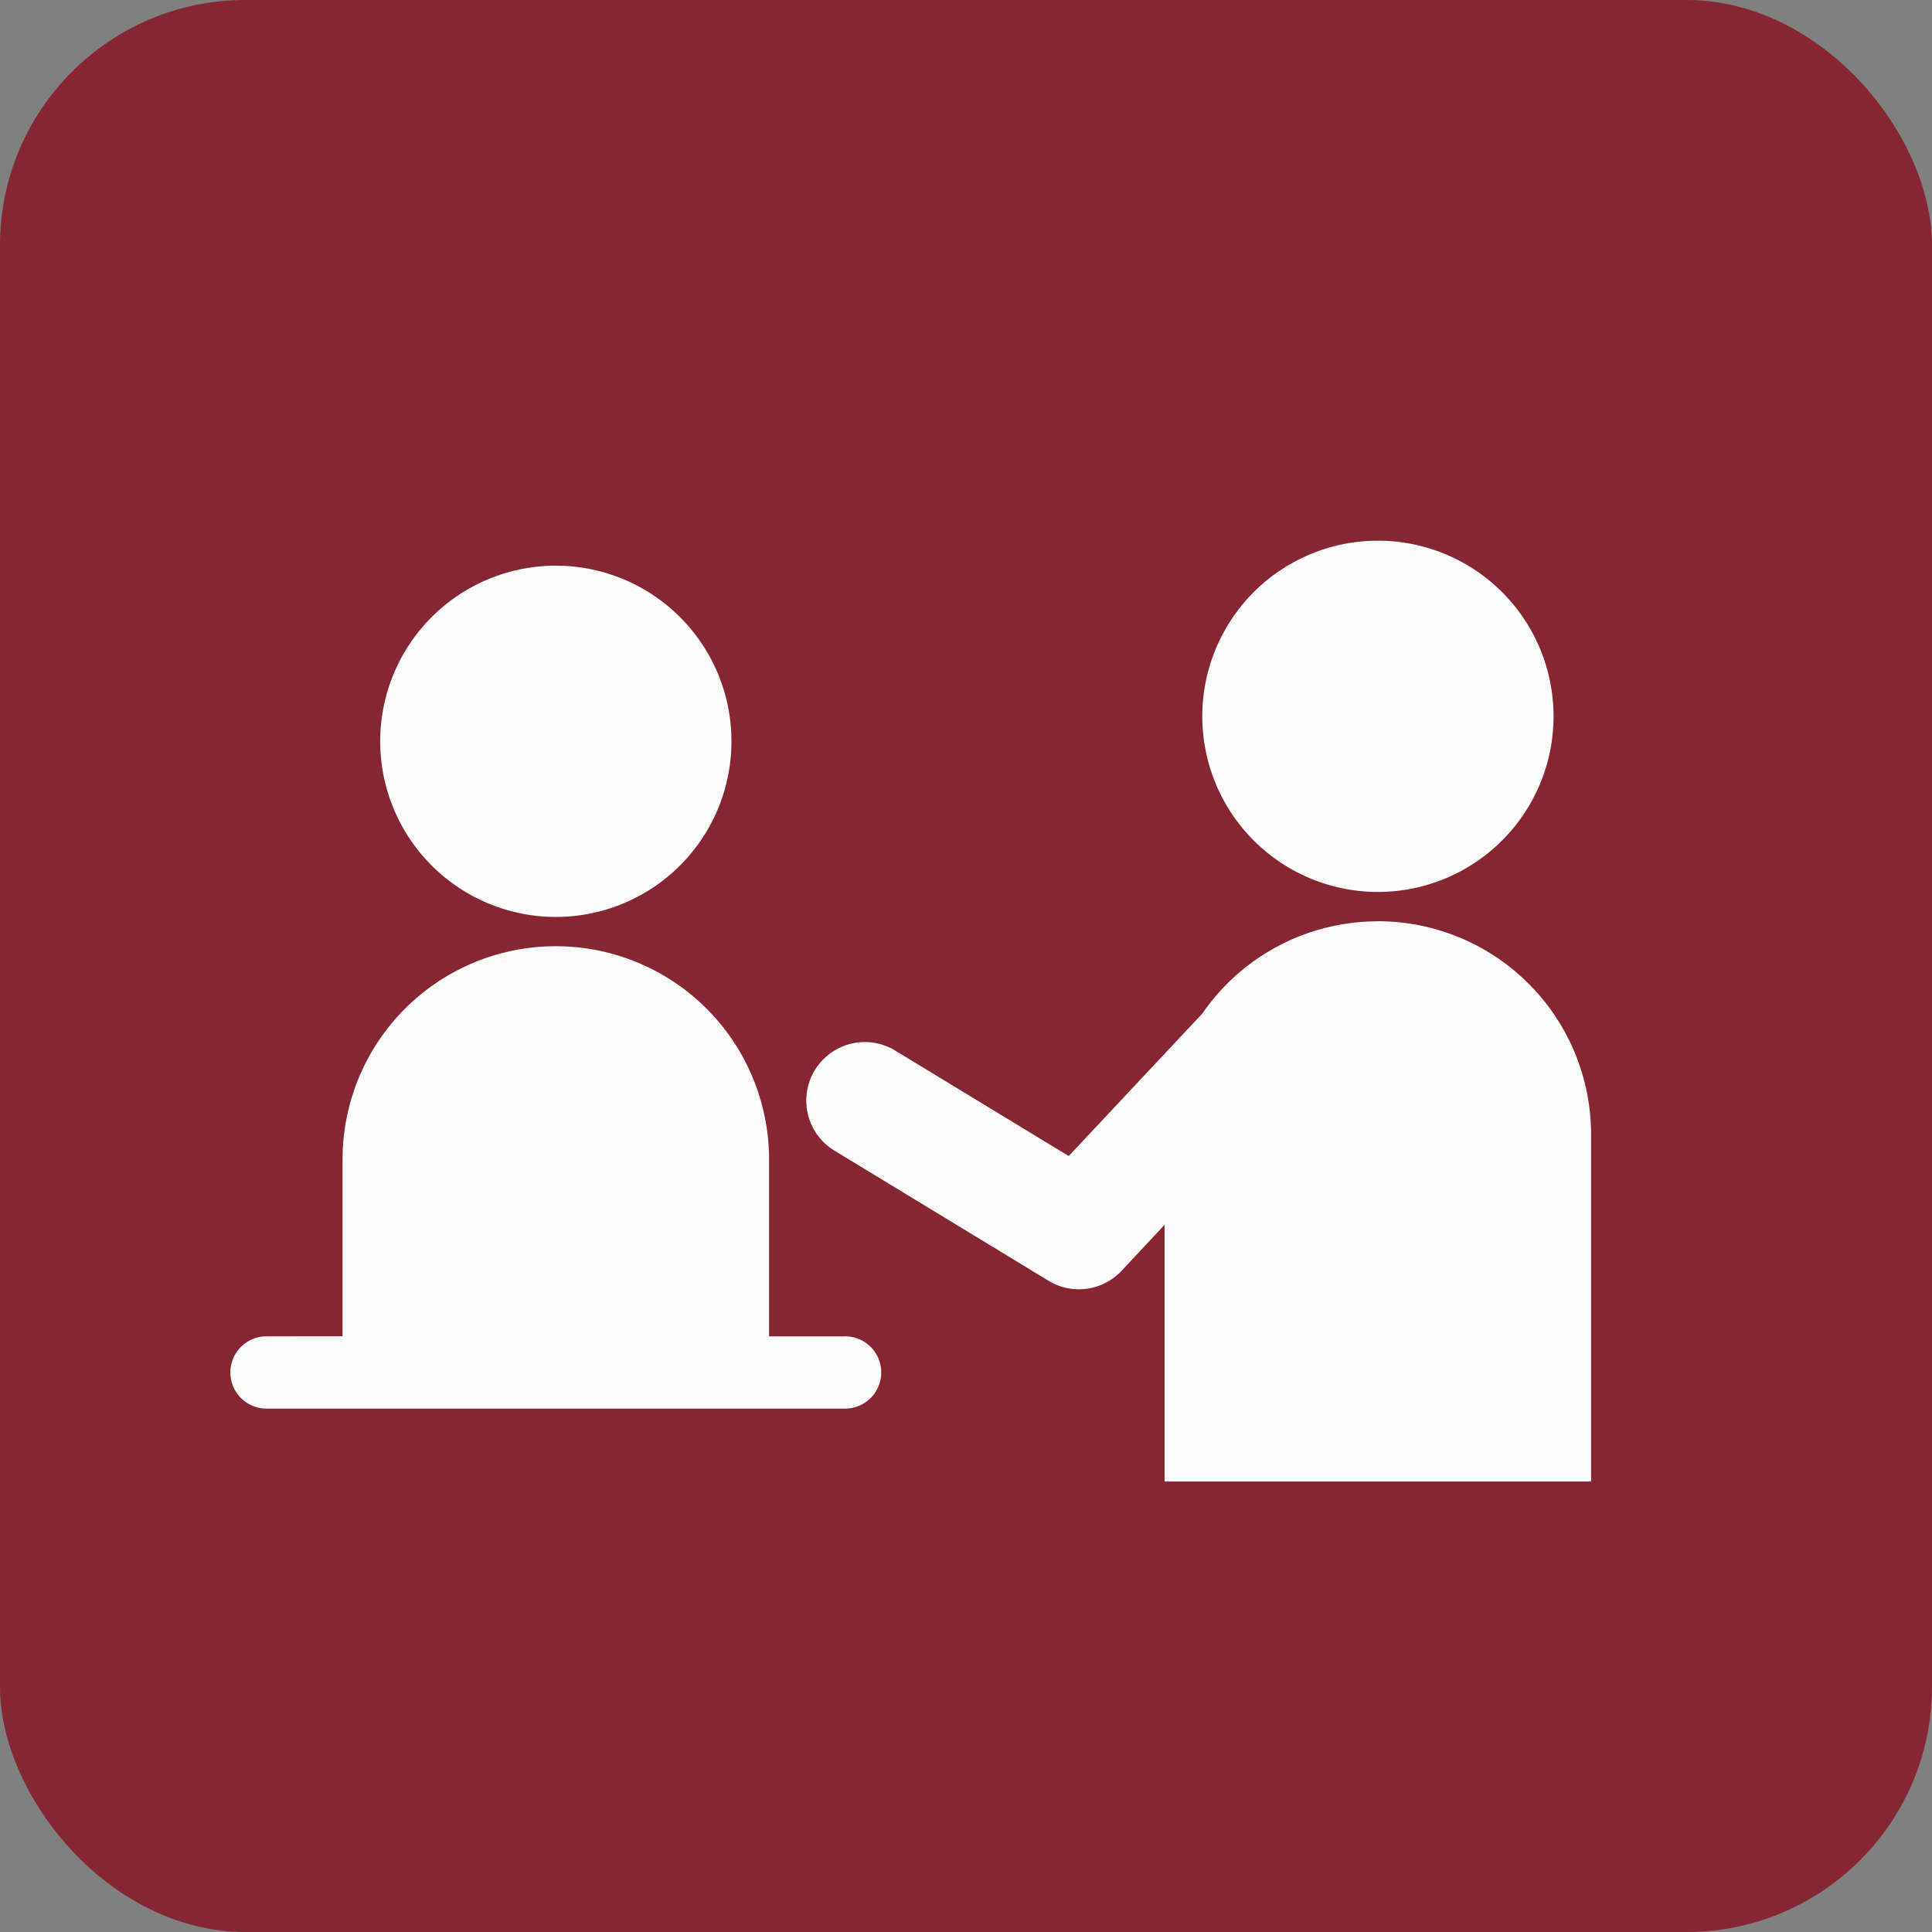
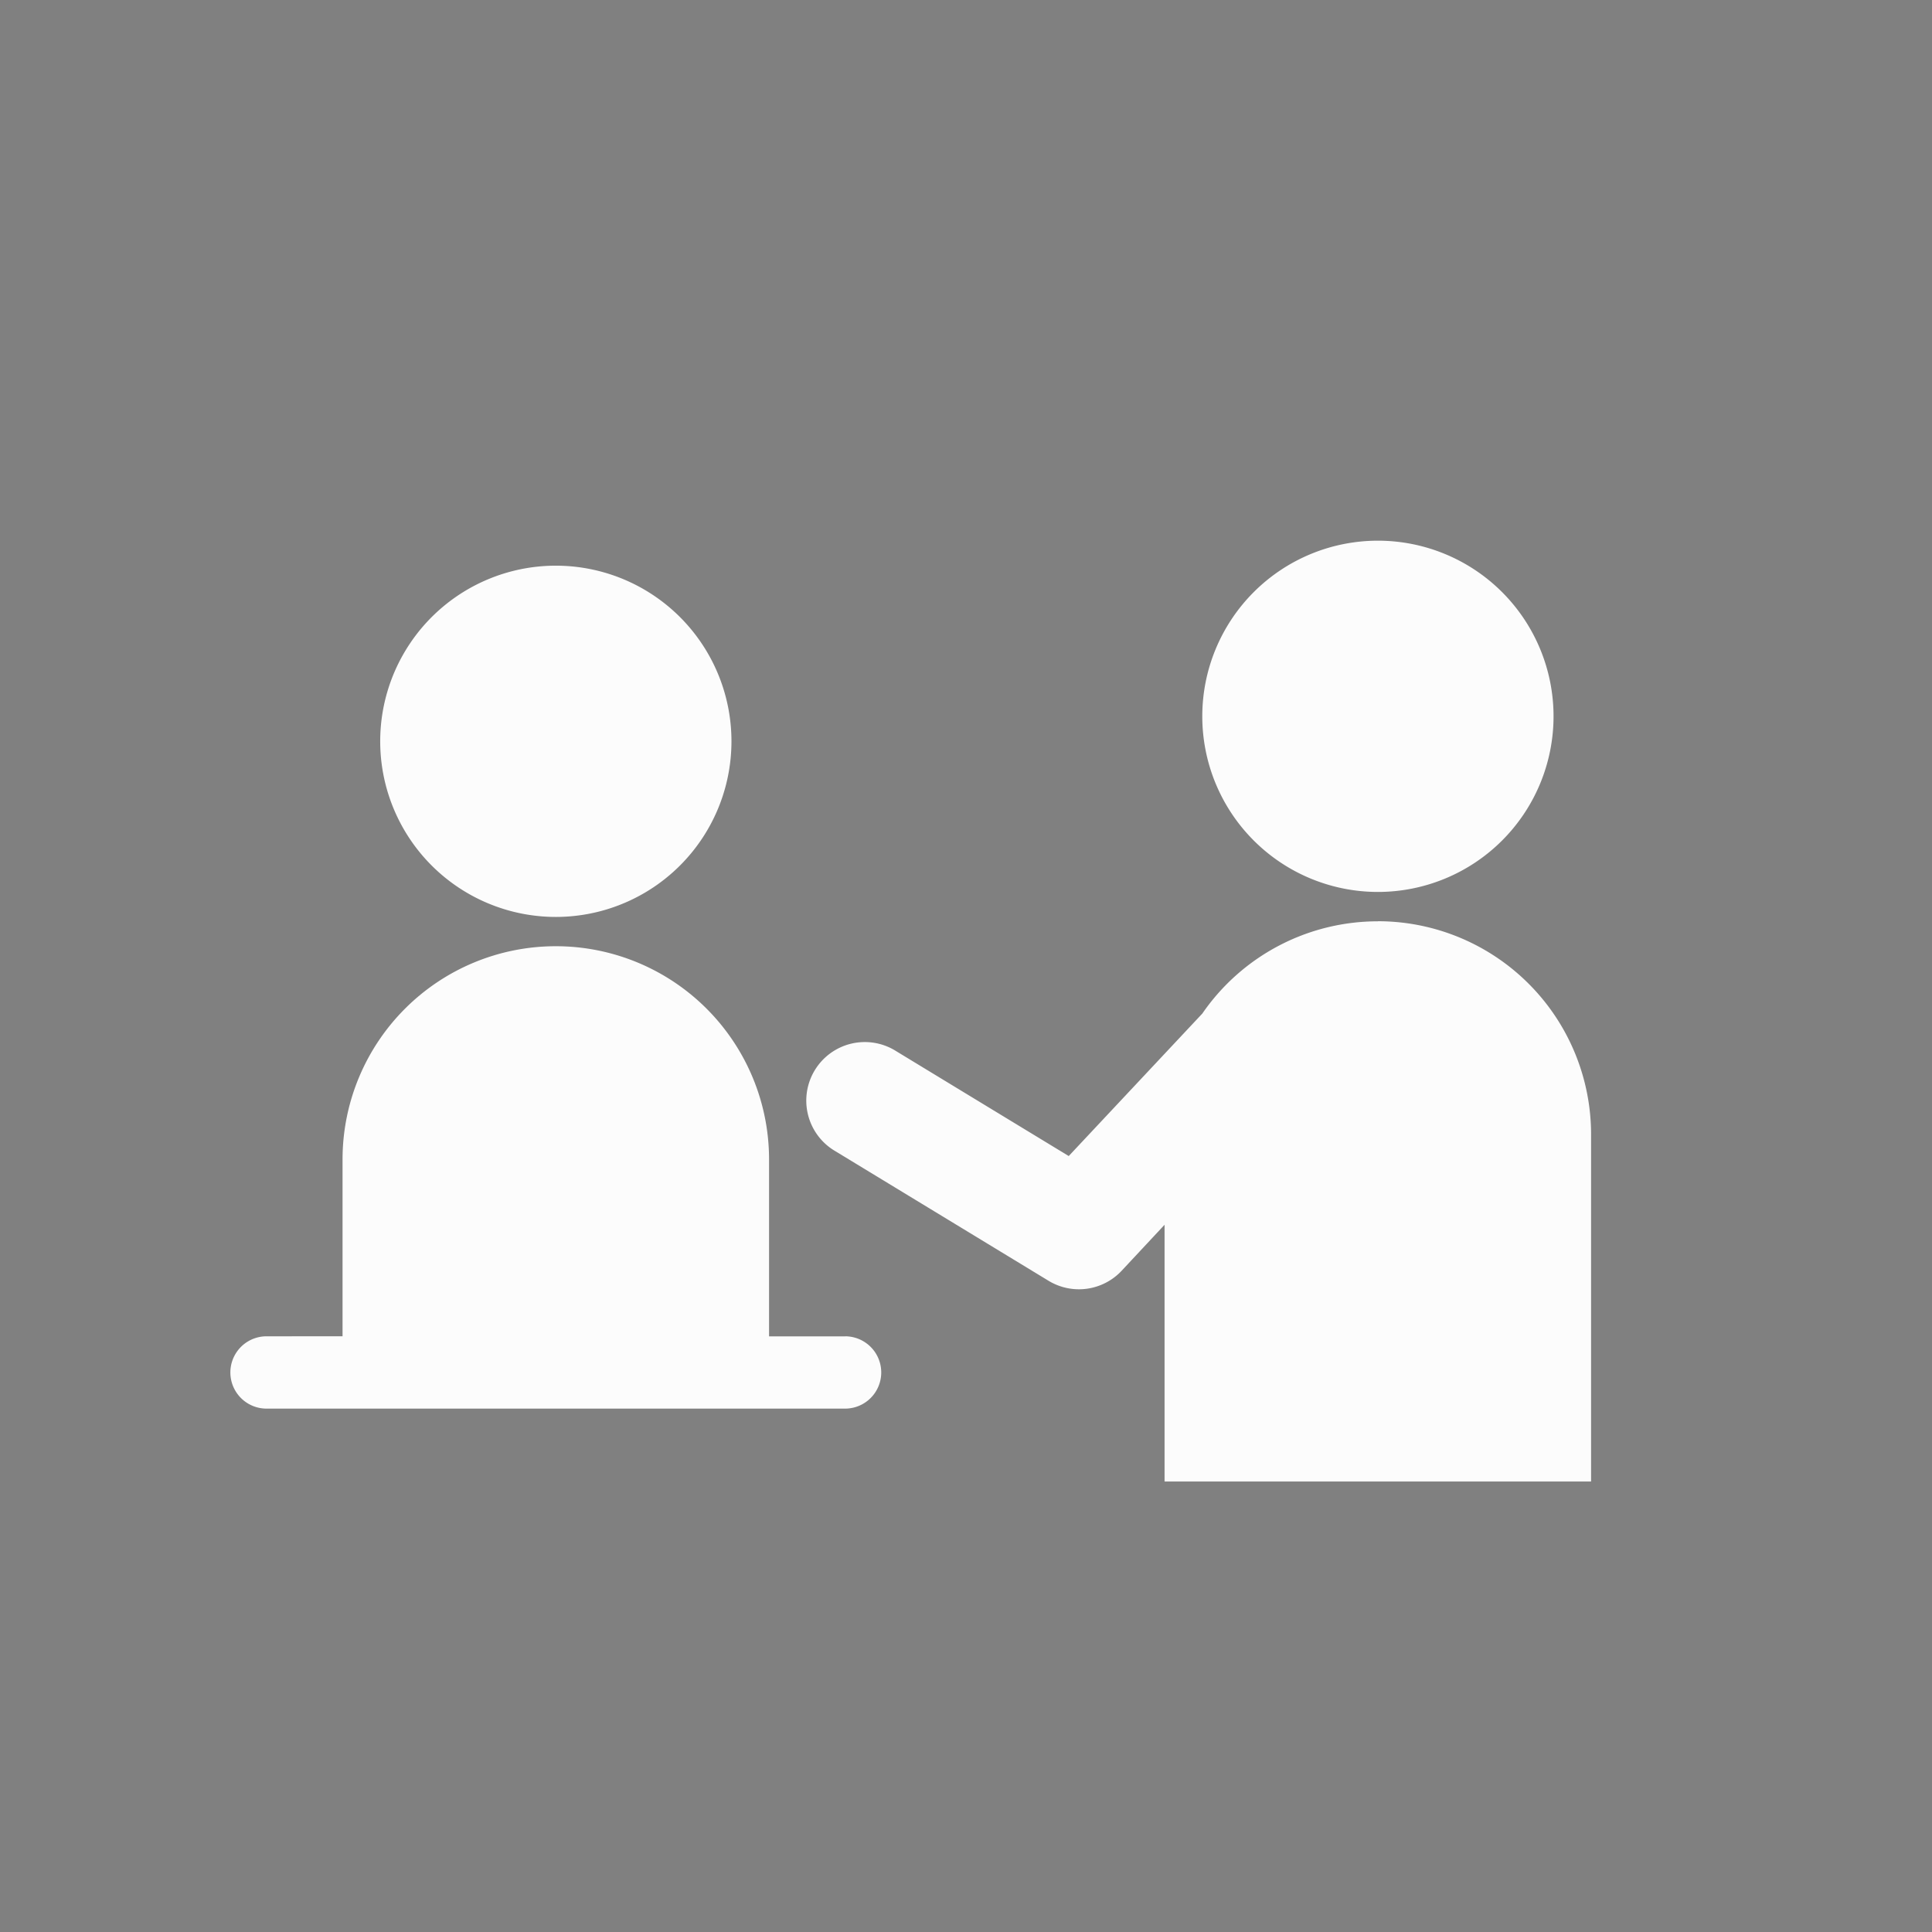
<svg xmlns="http://www.w3.org/2000/svg" width="63" height="63" viewBox="0 0 63 63">
  <rect x="0" y="0" width="63" height="63" fill="#808080" stroke="none" />
  <defs>
    <clipPath id="clip-path">
      <rect id="長方形_4358" data-name="長方形 4358" width="44.374" height="30.679" fill="#fcfcfc" />
    </clipPath>
  </defs>
  <g id="icon_counter" transform="translate(-85.428 0.156)">
-     <rect id="長方形_79" data-name="長方形 79" width="63" height="63" rx="8" transform="translate(85.428 -0.156)" fill="#862633" />
    <g id="グループ_13228" data-name="グループ 13228" transform="translate(92.94 17.476)">
      <g id="グループ_13224" data-name="グループ 13224">
        <g id="グループ_13218" data-name="グループ 13218" clip-path="url(#clip-path)">
          <path id="パス_21679" data-name="パス 21679" d="M429.988,11.453a5.727,5.727,0,1,0-5.727-5.727,5.727,5.727,0,0,0,5.727,5.727" transform="translate(-392.568)" fill="#fcfcfc" fill-rule="evenodd" />
          <path id="パス_21680" data-name="パス 21680" d="M270.385,166.1a6.945,6.945,0,0,0-5.725,3.007l-4.357,4.647-5.63-3.422a1.909,1.909,0,1,0-1.983,3.262l6.954,4.227a1.908,1.908,0,0,0,2.384-.326l1.4-1.5v8.372h13.908V173.051a6.954,6.954,0,0,0-6.954-6.954" transform="translate(-232.965 -153.689)" fill="#fcfcfc" fill-rule="evenodd" />
          <path id="パス_21681" data-name="パス 21681" d="M71.126,22.4A5.727,5.727,0,1,0,65.4,16.677,5.727,5.727,0,0,0,71.126,22.4" transform="translate(-60.514 -10.132)" fill="#fcfcfc" fill-rule="evenodd" />
          <path id="パス_21682" data-name="パス 21682" d="M20.045,189.769H17.566V184a6.954,6.954,0,1,0-13.908,0v5.766H1.179a1.179,1.179,0,0,0,0,2.358H20.045a1.179,1.179,0,1,0,0-2.358" transform="translate(0 -163.823)" fill="#fcfcfc" fill-rule="evenodd" />
        </g>
      </g>
    </g>
  </g>
</svg>